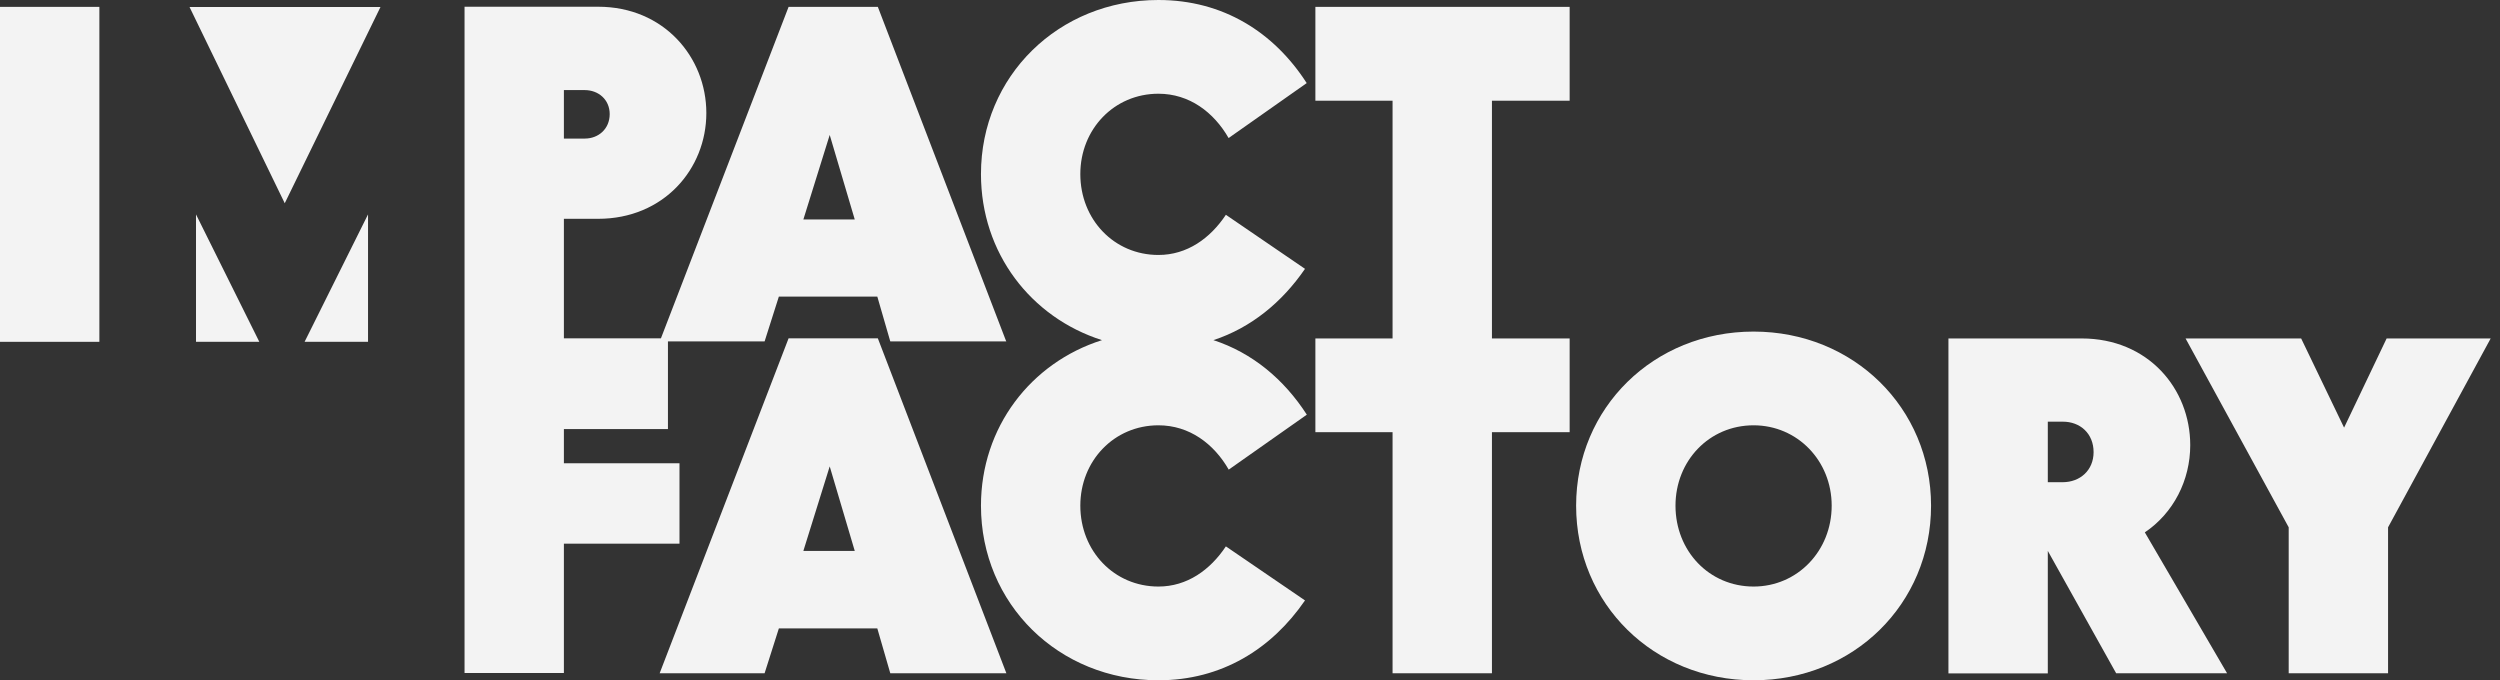
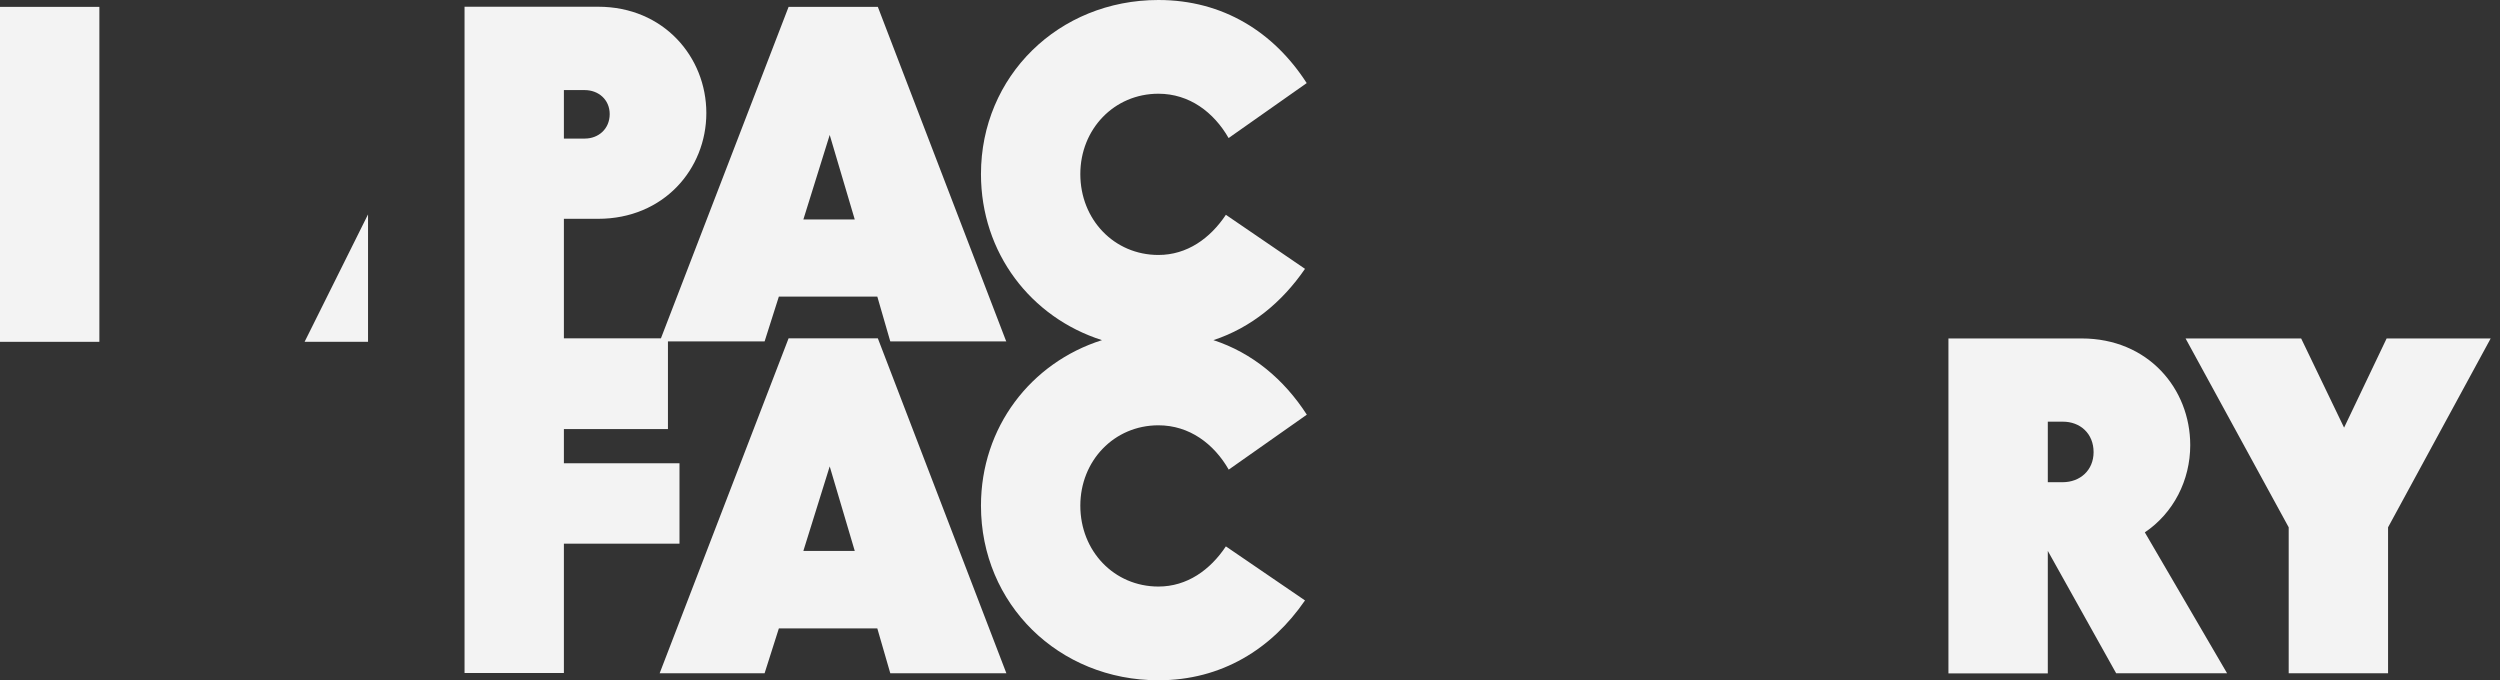
<svg xmlns="http://www.w3.org/2000/svg" width="147" height="40" viewBox="0 0 147 40" fill="none">
  <rect x="0" y="0" width="147" height="40" fill="#333333" stroke="none" />
-   <path d="M16.743 11.951L22.372 0.412H11.144L16.743 11.951Z" fill="#F3F3F3" />
-   <path d="M11.525 12.607V20.099H15.248L11.525 12.607Z" fill="#F3F3F3" />
  <path d="M21.64 12.607L17.91 20.099H21.64V12.607Z" fill="#F3F3F3" />
  <path d="M50.259 32.393H47.238L48.787 27.424L50.259 32.393ZM59.175 39.588L51.617 19.893H46.369L38.787 39.588H44.958L45.797 36.951H51.586L52.349 39.588H59.175Z" fill="#F3F3F3" />
-   <path d="M107.703 29.733C107.703 32.393 105.689 34.489 103.111 34.489C100.502 34.489 98.519 32.401 98.519 29.733C98.519 27.096 100.502 25.008 103.111 25.008C105.689 25.008 107.703 27.096 107.703 29.733ZM113.546 29.733C113.546 23.979 108.977 19.497 103.111 19.497C97.238 19.497 92.676 23.979 92.676 29.733C92.676 35.518 97.245 40 103.111 40C108.977 40 113.546 35.518 113.546 29.733Z" fill="#F3F3F3" />
  <path d="M123.103 26.585C123.103 27.645 122.318 28.354 121.28 28.354H120.411V24.794H121.28C122.318 24.787 123.103 25.495 123.103 26.585ZM128.786 26.174C128.786 22.858 126.314 19.901 122.401 19.901H114.568V39.596H120.411V32.393L124.43 39.588H130.952L126.116 31.303C127.802 30.168 128.786 28.239 128.786 26.174Z" fill="#F3F3F3" />
  <path d="M134.575 39.588H140.418V31.006L146.452 19.901H140.334L137.832 25.145L135.308 19.901H128.511L134.575 31.006V39.588Z" fill="#F3F3F3" />
  <path d="M5.843 0.404H-6.10352e-05V20.099H5.843V0.404Z" fill="#F3F3F3" />
  <path d="M50.259 12.904H47.238L48.787 7.934L50.259 12.904ZM33.157 8.148V5.297H34.378C35.202 5.297 35.85 5.869 35.85 6.707C35.85 7.576 35.194 8.148 34.386 8.148H33.157ZM59.175 20.099L51.617 0.404H46.369L38.863 19.893H33.157V12.866H35.171C39.031 12.866 41.533 9.931 41.533 6.646C41.533 3.361 39.031 0.396 35.171 0.396H27.315V39.573H33.157V31.966H39.954V27.241H33.157V25.229H39.275V20.076H44.958L45.797 17.439H51.586L52.349 20.076H59.175V20.099Z" fill="#F3F3F3" />
  <path d="M72.242 8.117L76.834 4.886C74.912 1.898 71.921 0 68.115 0C62.242 0 57.681 4.482 57.681 10.236C57.681 14.87 60.61 18.666 64.797 20C60.61 21.326 57.681 25.122 57.681 29.733C57.681 35.518 62.249 40 68.115 40C71.838 40 74.774 38.156 76.734 35.305L72.082 32.127C71.159 33.514 69.801 34.489 68.115 34.489C65.507 34.489 63.523 32.401 63.523 29.733C63.523 27.096 65.507 25.008 68.115 25.008C69.938 25.008 71.38 26.098 72.249 27.614L76.841 24.383C75.499 22.302 73.638 20.747 71.349 20C73.569 19.268 75.384 17.774 76.734 15.808L72.082 12.63C71.159 14.017 69.801 14.992 68.115 14.992C65.507 14.992 63.523 12.904 63.523 10.236C63.523 7.599 65.507 5.511 68.115 5.511C69.938 5.511 71.372 6.601 72.242 8.117Z" fill="#F3F3F3" />
-   <path d="M87.726 19.901V5.922H92.295V0.404H77.345V5.922H81.883V19.901H77.345V25.412H81.883V39.588H87.726V25.412H92.295V19.901H87.726Z" fill="#F3F3F3" />
</svg>